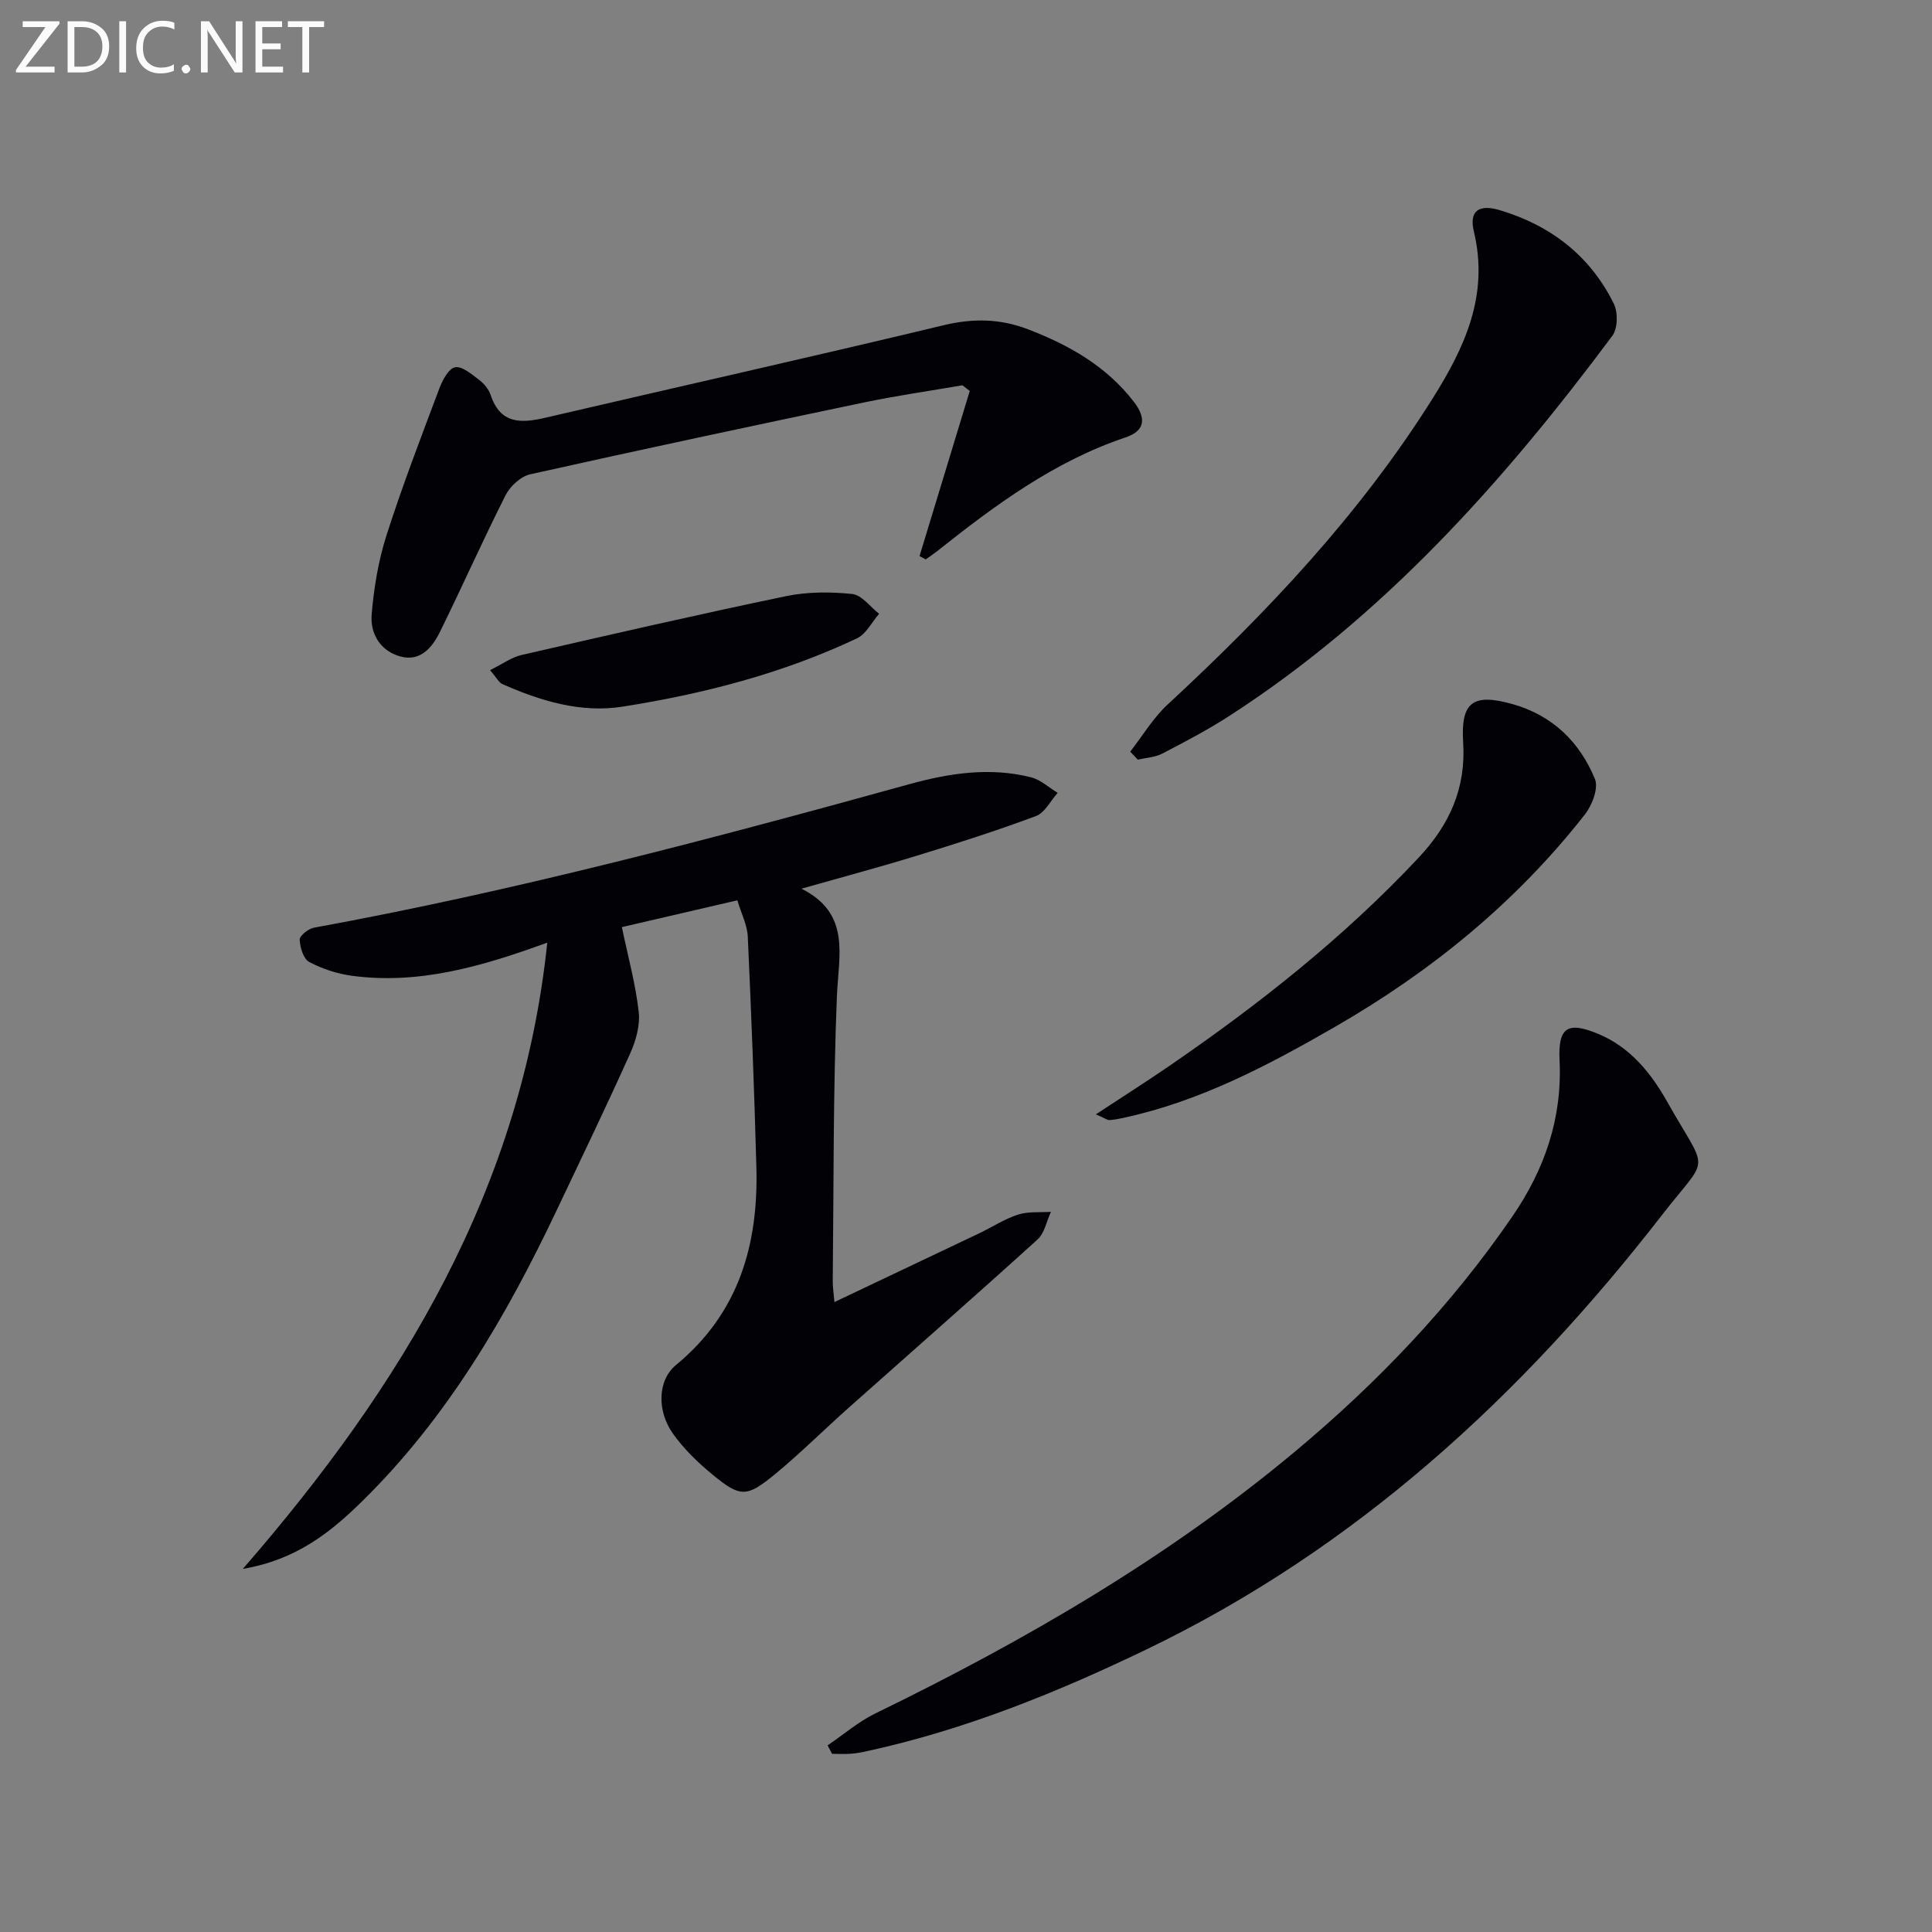
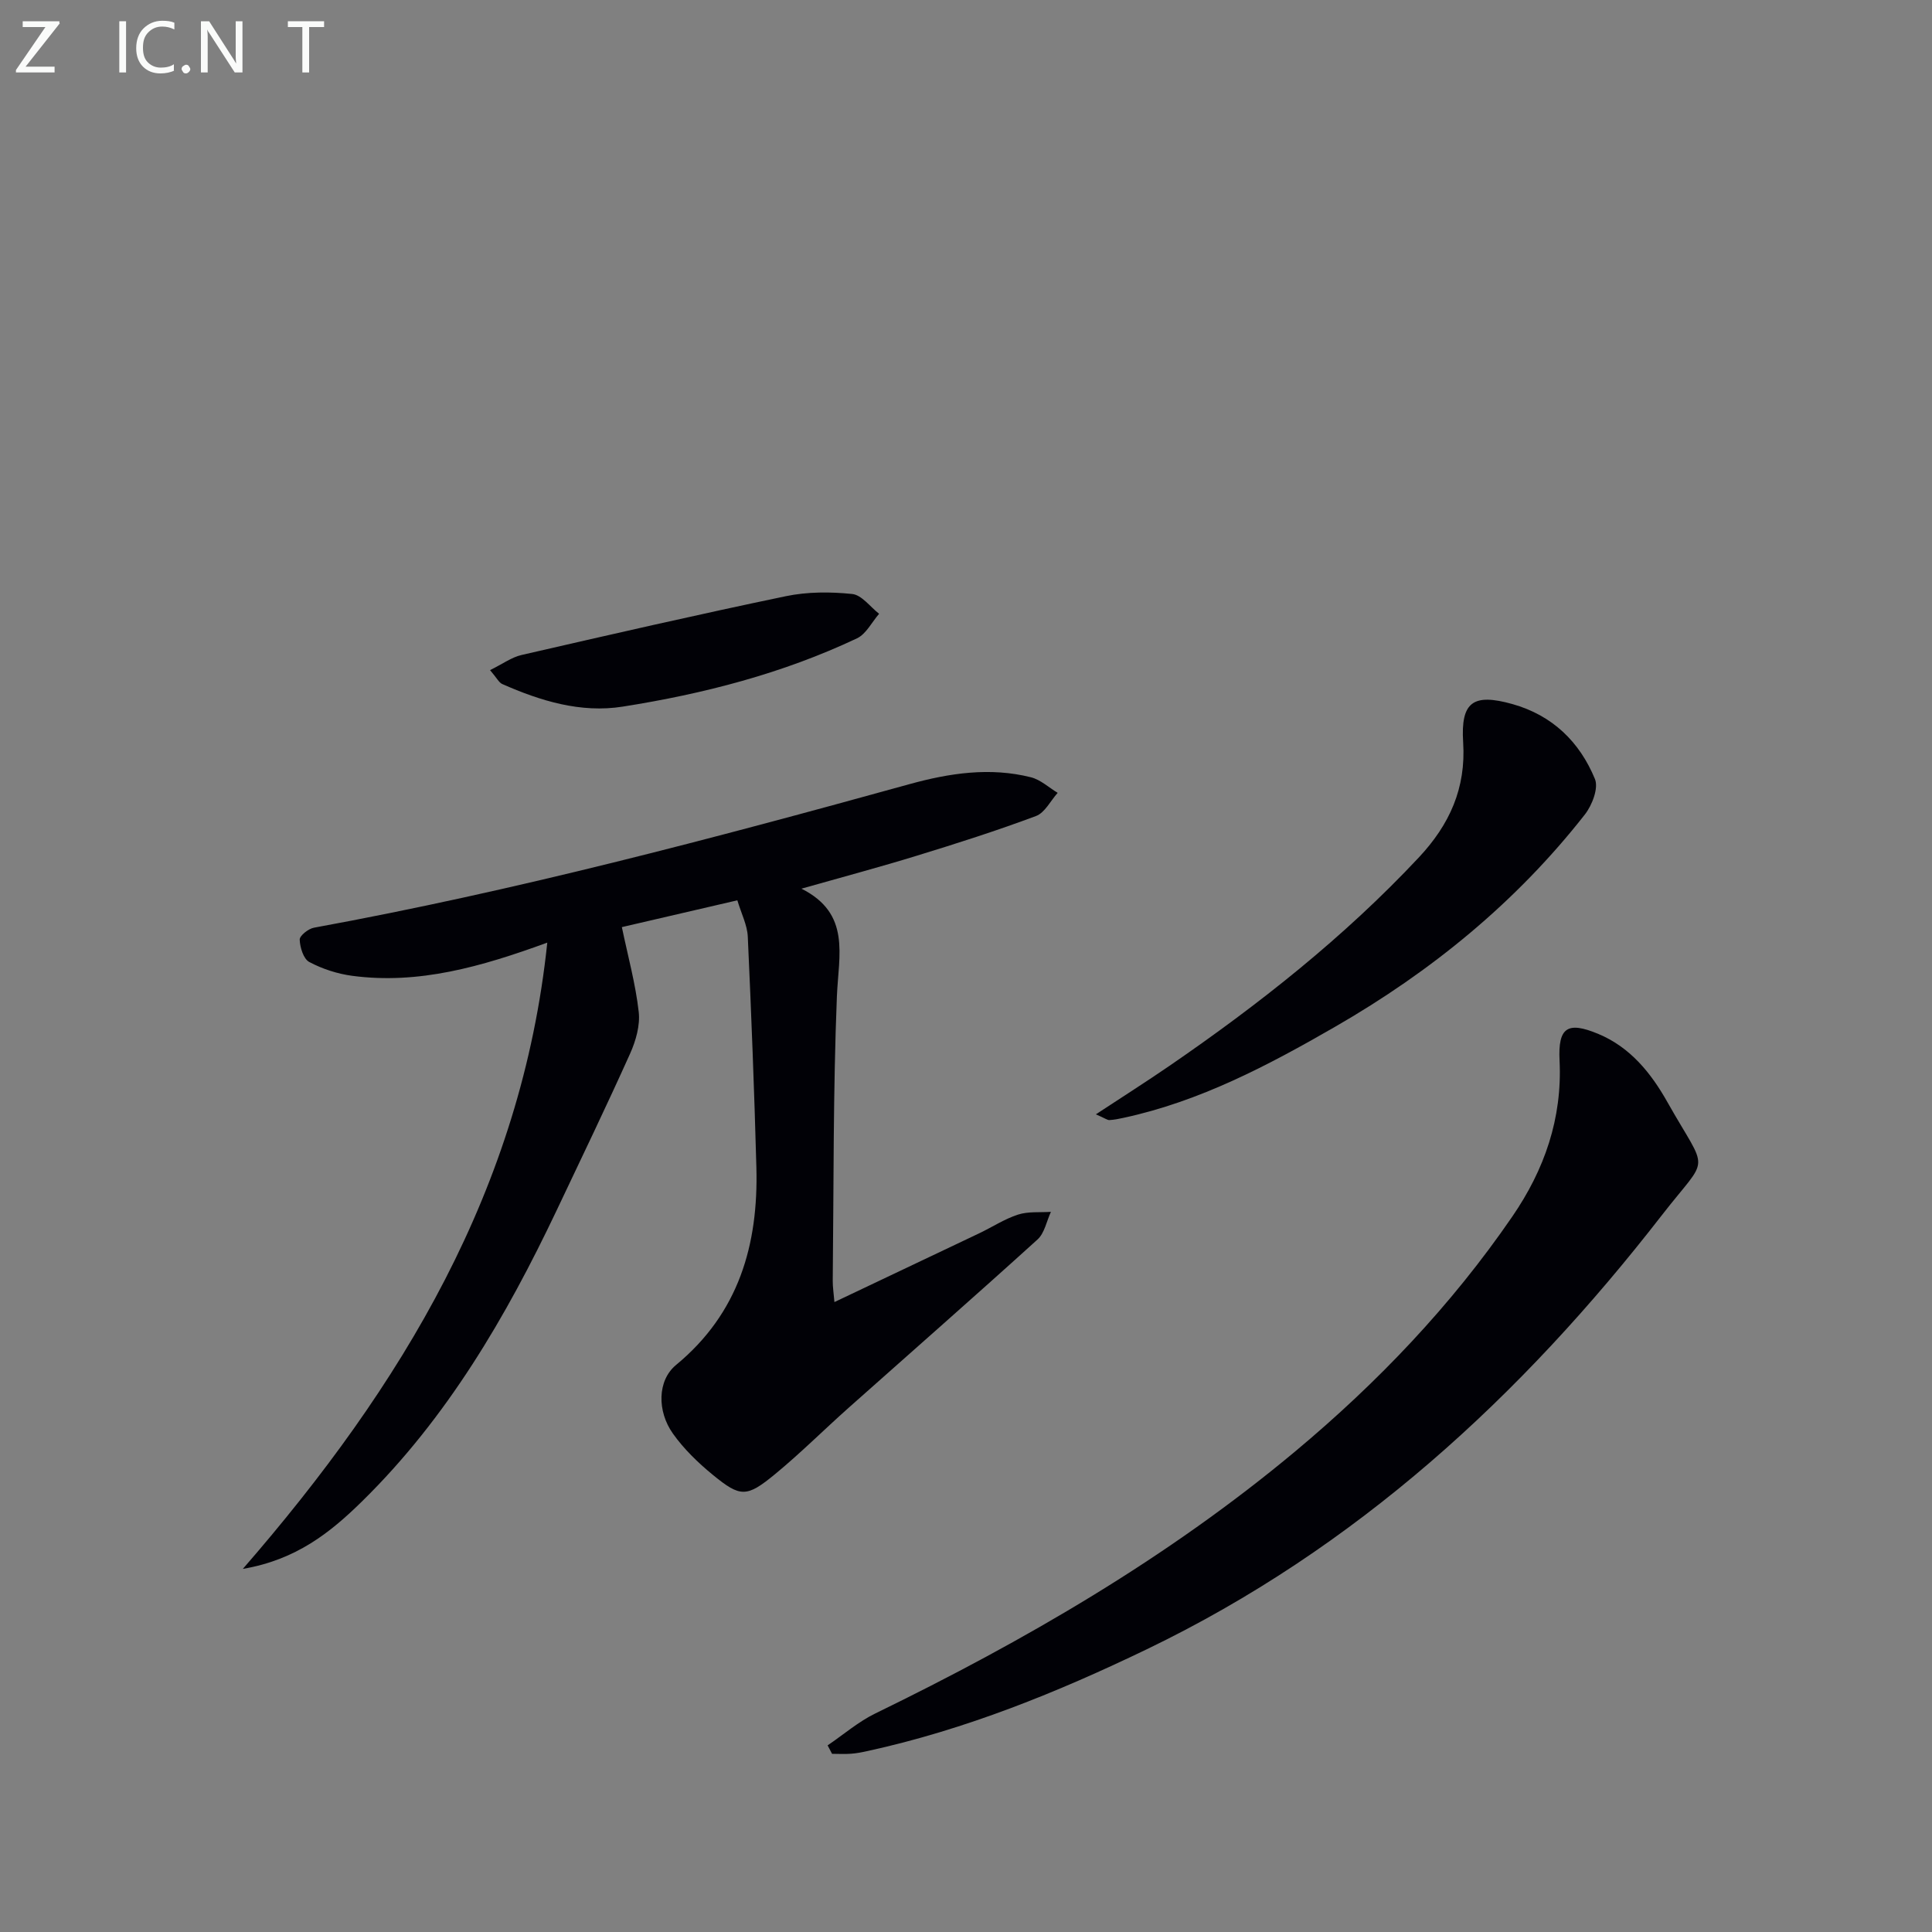
<svg xmlns="http://www.w3.org/2000/svg" enable-background="new 0 0 400 400" viewBox="0 0 400 400">
  <rect x="0" y="0" width="400" height="400" fill="#808080" stroke="none" />
  <path d="m113.31 195.16c-13.74 5.02-26.67 8.7-40.41 6.87-3.05-.41-6.16-1.42-8.87-2.86-1.2-.64-1.92-3.01-1.98-4.62-.03-.82 1.79-2.27 2.95-2.48 41.67-7.62 82.55-18.46 123.33-29.73 8.23-2.27 16.65-3.55 25.12-1.41 1.99.5 3.7 2.12 5.53 3.22-1.48 1.65-2.65 4.11-4.49 4.8-8.08 3.02-16.31 5.65-24.56 8.18-7.69 2.37-15.47 4.44-24 6.86 10.28 5.16 7.69 13.72 7.34 22.29-.79 19.62-.65 39.28-.86 58.93-.01 1.28.2 2.56.35 4.37 10.27-4.88 20.12-9.54 29.96-14.23 2.69-1.28 5.24-2.97 8.05-3.88 2.11-.68 4.53-.42 6.81-.57-.9 1.94-1.32 4.41-2.78 5.73-12.95 11.74-26.09 23.26-39.15 34.88-5.1 4.54-9.94 9.38-15.2 13.71-5.87 4.83-7.16 4.81-12.87.13-3.05-2.5-5.99-5.34-8.26-8.54-3.3-4.64-3.23-11.01.65-14.21 13.01-10.74 17.06-24.91 16.63-40.92-.43-15.93-1.05-31.85-1.78-47.77-.11-2.38-1.32-4.71-2.16-7.51-8.45 1.96-16.47 3.82-23.91 5.55 1.27 6.09 2.84 11.77 3.49 17.55.32 2.79-.6 5.99-1.78 8.63-4.9 10.9-10.09 21.66-15.21 32.46-10.47 22.05-22.67 42.95-40.27 60.23-6.58 6.46-13.64 12.12-24.7 14 32.97-37.94 57.68-78.66 63.03-129.66z" fill="#010106" />
  <path d="m171.35 361.36c3.29-2.23 6.36-4.9 9.9-6.62 30.89-15.04 60.46-32.16 86.93-54.26 17.07-14.26 32.31-30.22 44.92-48.6 6.67-9.71 10.37-20.33 9.79-32.3-.34-6.89 1.65-8.16 7.97-5.54 6.66 2.76 10.97 8.13 14.33 14.09 8.59 15.23 8.85 10.62-1.11 23.45-29.1 37.51-63.37 69.02-106.6 89.86-18.59 8.96-37.62 16.67-57.85 21.09-1.13.25-2.27.48-3.42.56-1.31.1-2.63.02-3.94.02-.31-.58-.61-1.17-.92-1.75z" fill="#010106" />
-   <path d="m190.38 115.13c3.47-11.4 6.94-22.79 10.4-34.19-.51-.39-1.01-.78-1.52-1.17-6.8 1.17-13.65 2.15-20.41 3.56-23.06 4.83-46.1 9.74-69.08 14.87-1.95.44-4.14 2.45-5.08 4.3-4.71 9.32-8.95 18.87-13.56 28.24-1.58 3.22-3.99 6.27-8.14 5.2-4.19-1.09-6.38-4.69-6.04-8.73.46-5.52 1.39-11.14 3.08-16.41 3.28-10.26 7.16-20.33 10.95-30.42.64-1.7 1.93-4.11 3.25-4.34 1.46-.26 3.42 1.44 4.94 2.59 1.02.77 2.01 1.94 2.41 3.13 2.01 6.1 6.34 5.9 11.41 4.71 27.45-6.4 54.95-12.55 82.36-19.13 6.1-1.47 11.7-1.38 17.47.83 8.52 3.26 16.25 7.65 21.92 15 2.69 3.49 2.28 6.05-1.71 7.39-14.8 4.97-27.04 14.05-39.04 23.58-.75.59-1.55 1.12-2.33 1.68-.42-.23-.85-.46-1.28-.69z" fill="#010106" />
-   <path d="m234 155.62c2.56-3.28 4.73-6.97 7.75-9.76 20.6-19.07 39.74-39.33 54.78-63.23 6.73-10.69 11.79-21.5 8.62-34.69-1.04-4.34 1.08-5.71 5.39-4.42 10.55 3.17 18.68 9.44 23.58 19.35.88 1.79.83 5.14-.3 6.65-22.49 30.18-47.33 58.05-79.28 78.69-4.45 2.88-9.18 5.36-13.89 7.81-1.5.78-3.37.86-5.08 1.26-.52-.55-1.05-1.1-1.57-1.66z" fill="#010106" />
  <path d="m226.89 230.71c5.66-3.72 10.5-6.79 15.22-10.03 18.57-12.75 36.17-26.64 51.63-43.14 6.38-6.81 9.8-14.35 9.19-23.86-.53-8.4 2.09-10.18 10.2-7.91 8.29 2.33 13.93 7.84 17.09 15.53.77 1.88-.59 5.41-2.08 7.32-14.23 18.17-31.81 32.5-51.75 43.98-13.85 7.98-27.96 15.43-43.79 18.84-.97.21-1.95.41-2.93.46-.41.01-.86-.36-2.78-1.19z" fill="#010106" />
  <path d="m101.46 138.74c2.61-1.28 4.46-2.66 6.52-3.13 18.22-4.19 36.45-8.37 54.75-12.18 4.43-.92 9.19-.92 13.71-.45 1.98.21 3.72 2.66 5.57 4.1-1.51 1.73-2.68 4.18-4.58 5.08-15.4 7.28-31.77 11.5-48.51 14.14-8.67 1.37-17.01-1.17-24.96-4.69-.67-.31-1.08-1.21-2.5-2.87z" fill="#010106" />
  <g fill="#fafbfa">
    <path d="m12.4 4.8-7.1 9h6v1.2h-8v-.5l6.1-8.9h-4.7v-1.2h7.6v.4z" />
-     <path d="m14 14v-9.6h3c1.6 0 2.9.5 4 1.4s1.6 2.2 1.6 3.8-.5 3-1.6 3.9-2.4 1.5-4 1.5h-3zm1.4-8.4v8.2h1.6c1.3 0 2.4-.4 3.1-1.1s1.1-1.8 1.1-3.1-.4-2.3-1.2-3-1.8-1-3.1-1z" />
    <path d="m26.1 4.4v10.6h-1.4v-10.6z" />
    <path d="m36.1 14.6c-.8.4-1.8.6-2.9.6-1.5 0-2.7-.5-3.6-1.4s-1.4-2.2-1.4-3.8c0-1.7.5-3.1 1.5-4.1s2.3-1.6 3.9-1.6c1 0 1.8.1 2.5.4v1.4c-.8-.4-1.6-.6-2.5-.6-1.2 0-2.1.4-2.9 1.2s-1.1 1.8-1.1 3.2c0 1.3.3 2.3 1 3s1.6 1.1 2.7 1.1c1 0 2-.2 2.7-.7v1.3z" />
    <path d="m37.6 14.3c0-.2.1-.5.3-.6s.4-.3.6-.3c.3 0 .5.1.6.3s.3.4.3.6-.1.4-.3.6-.4.3-.6.3c-.3 0-.5-.1-.6-.3s-.3-.4-.3-.6z" />
    <path d="m50.2 15h-1.6l-5.3-8.2c-.2-.2-.3-.5-.4-.7 0 .2.1.7.1 1.5v7.4h-1.4v-10.6h1.7l5.2 8.1c.2.4.4.6.4.7 0-.3-.1-.8-.1-1.5v-7.3h1.4z" />
-     <path d="m58.6 15h-5.7v-10.6h5.5v1.2h-4.1v3.4h3.8v1.2h-3.8v3.6h4.3z" />
    <path d="m67.1 5.6h-3.1v9.4h-1.4v-9.4h-3v-1.2h7.5z" />
  </g>
</svg>